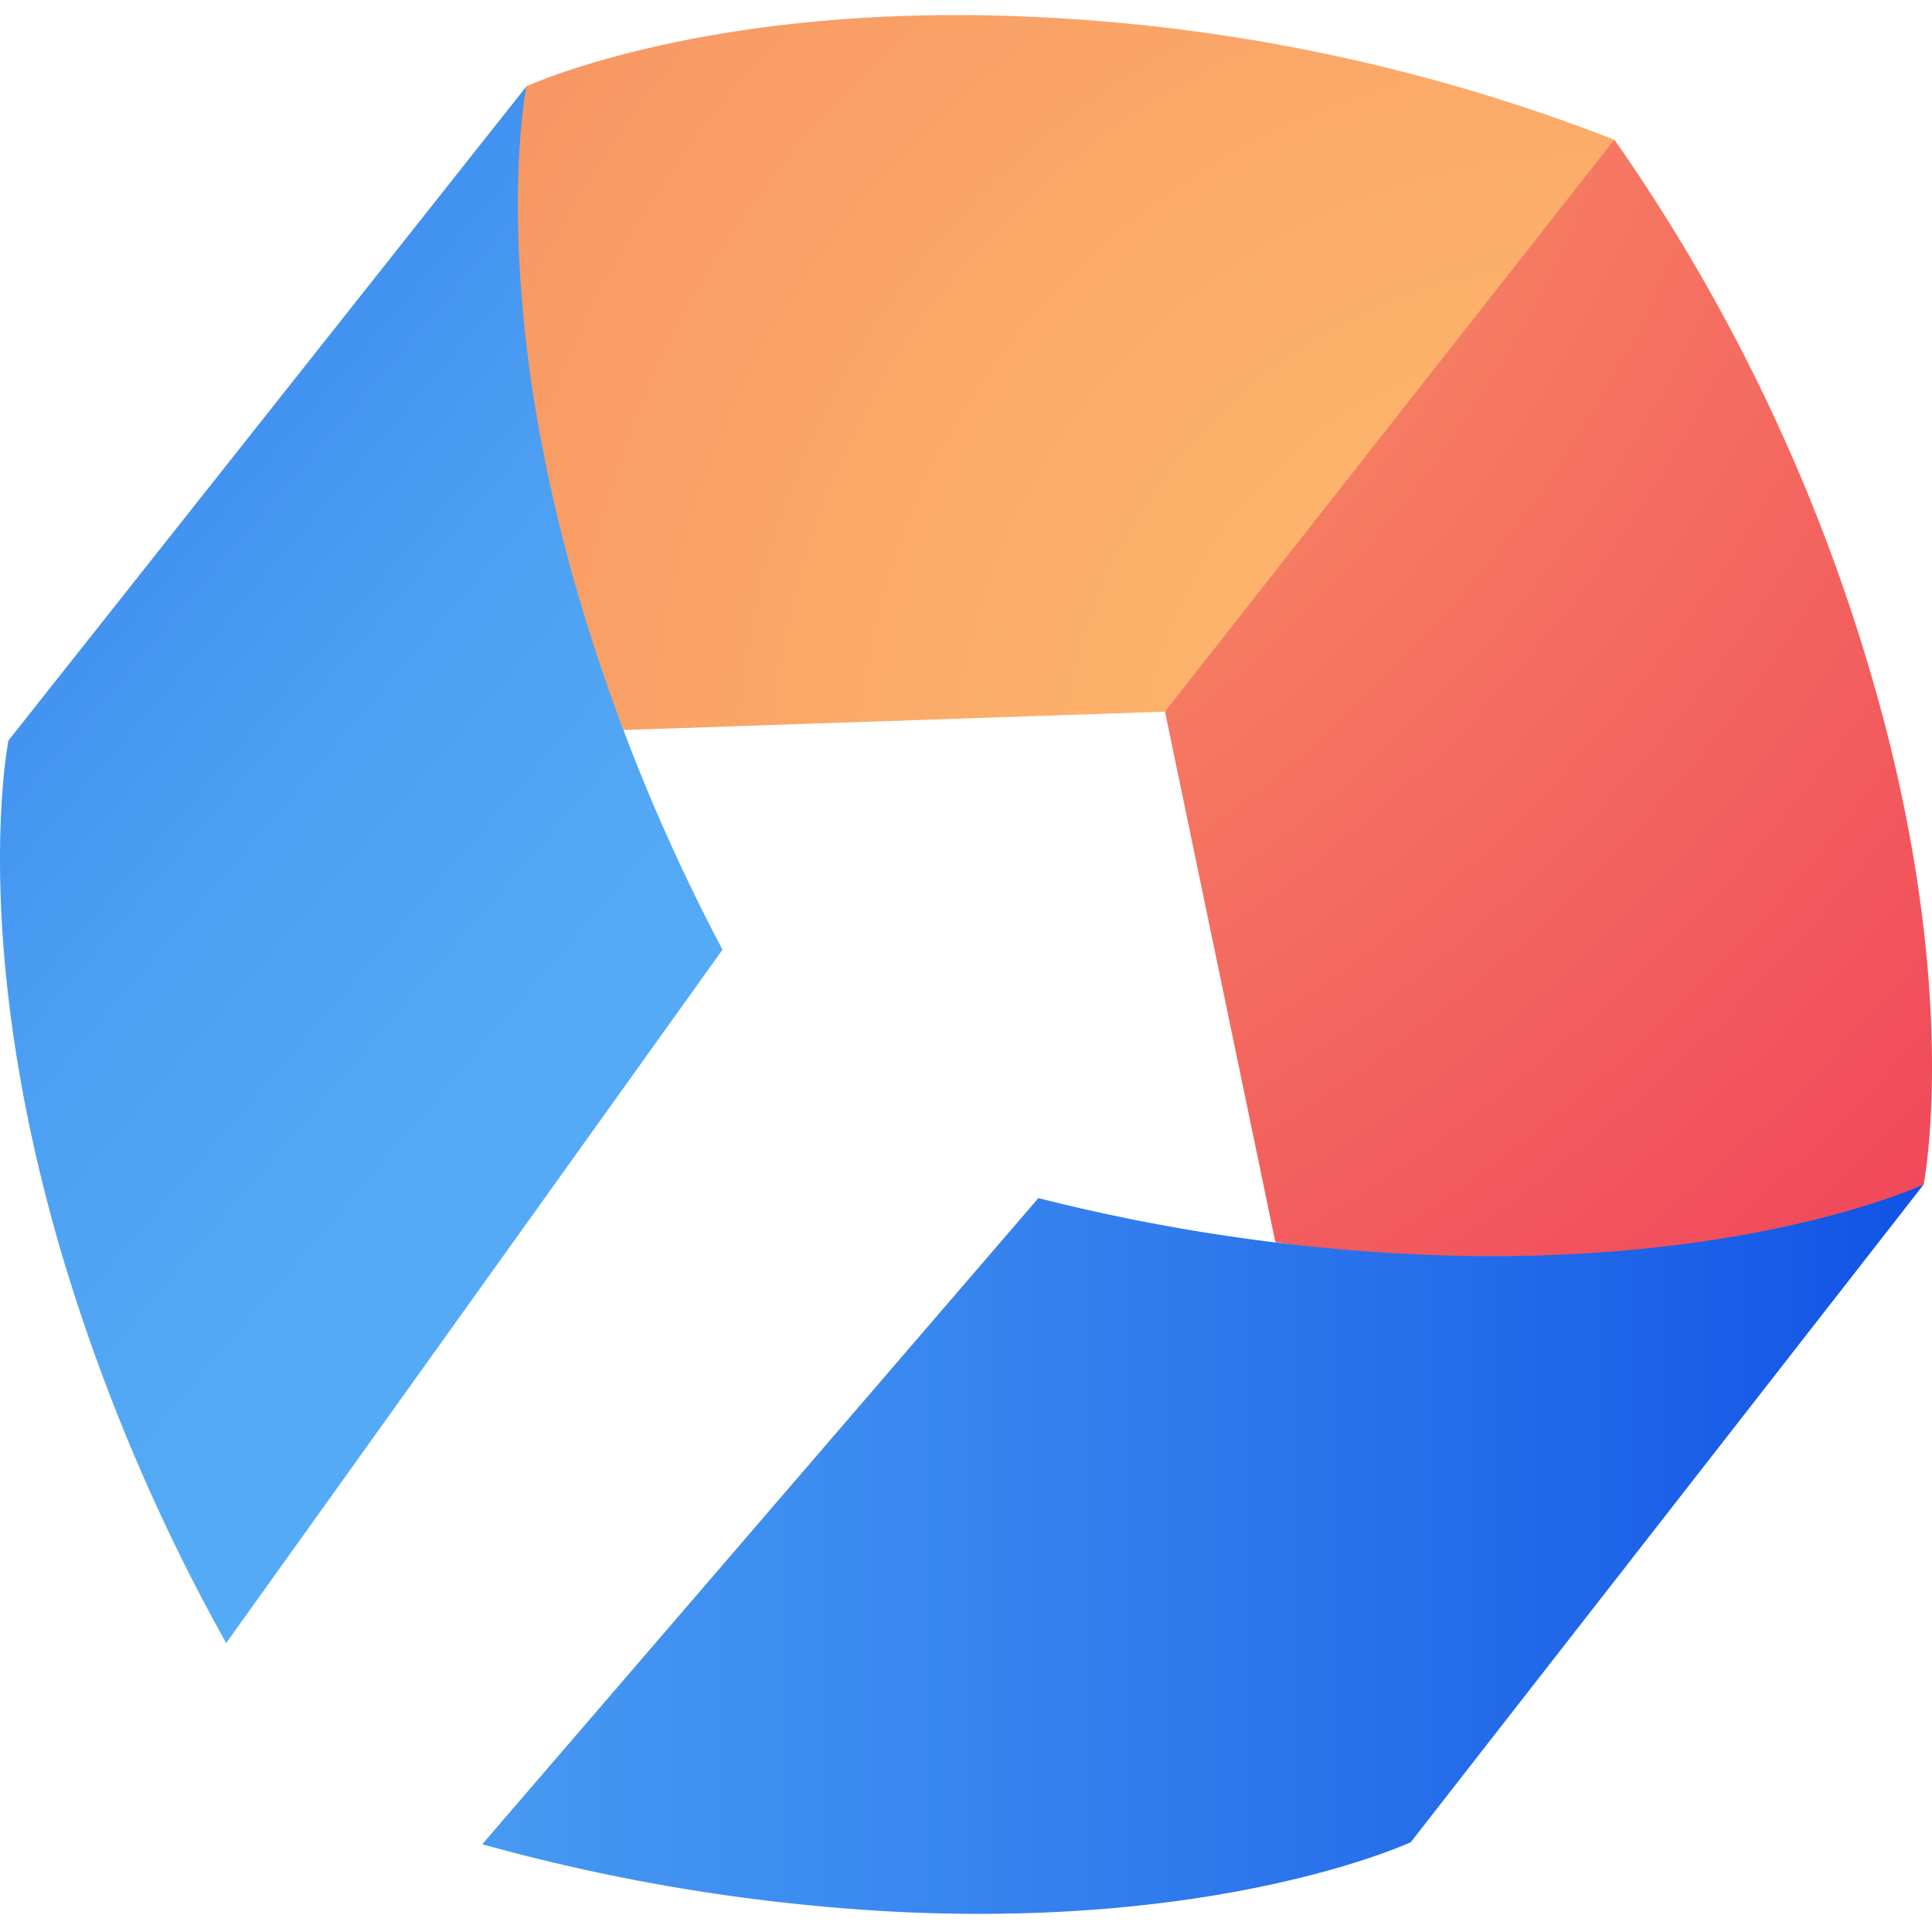
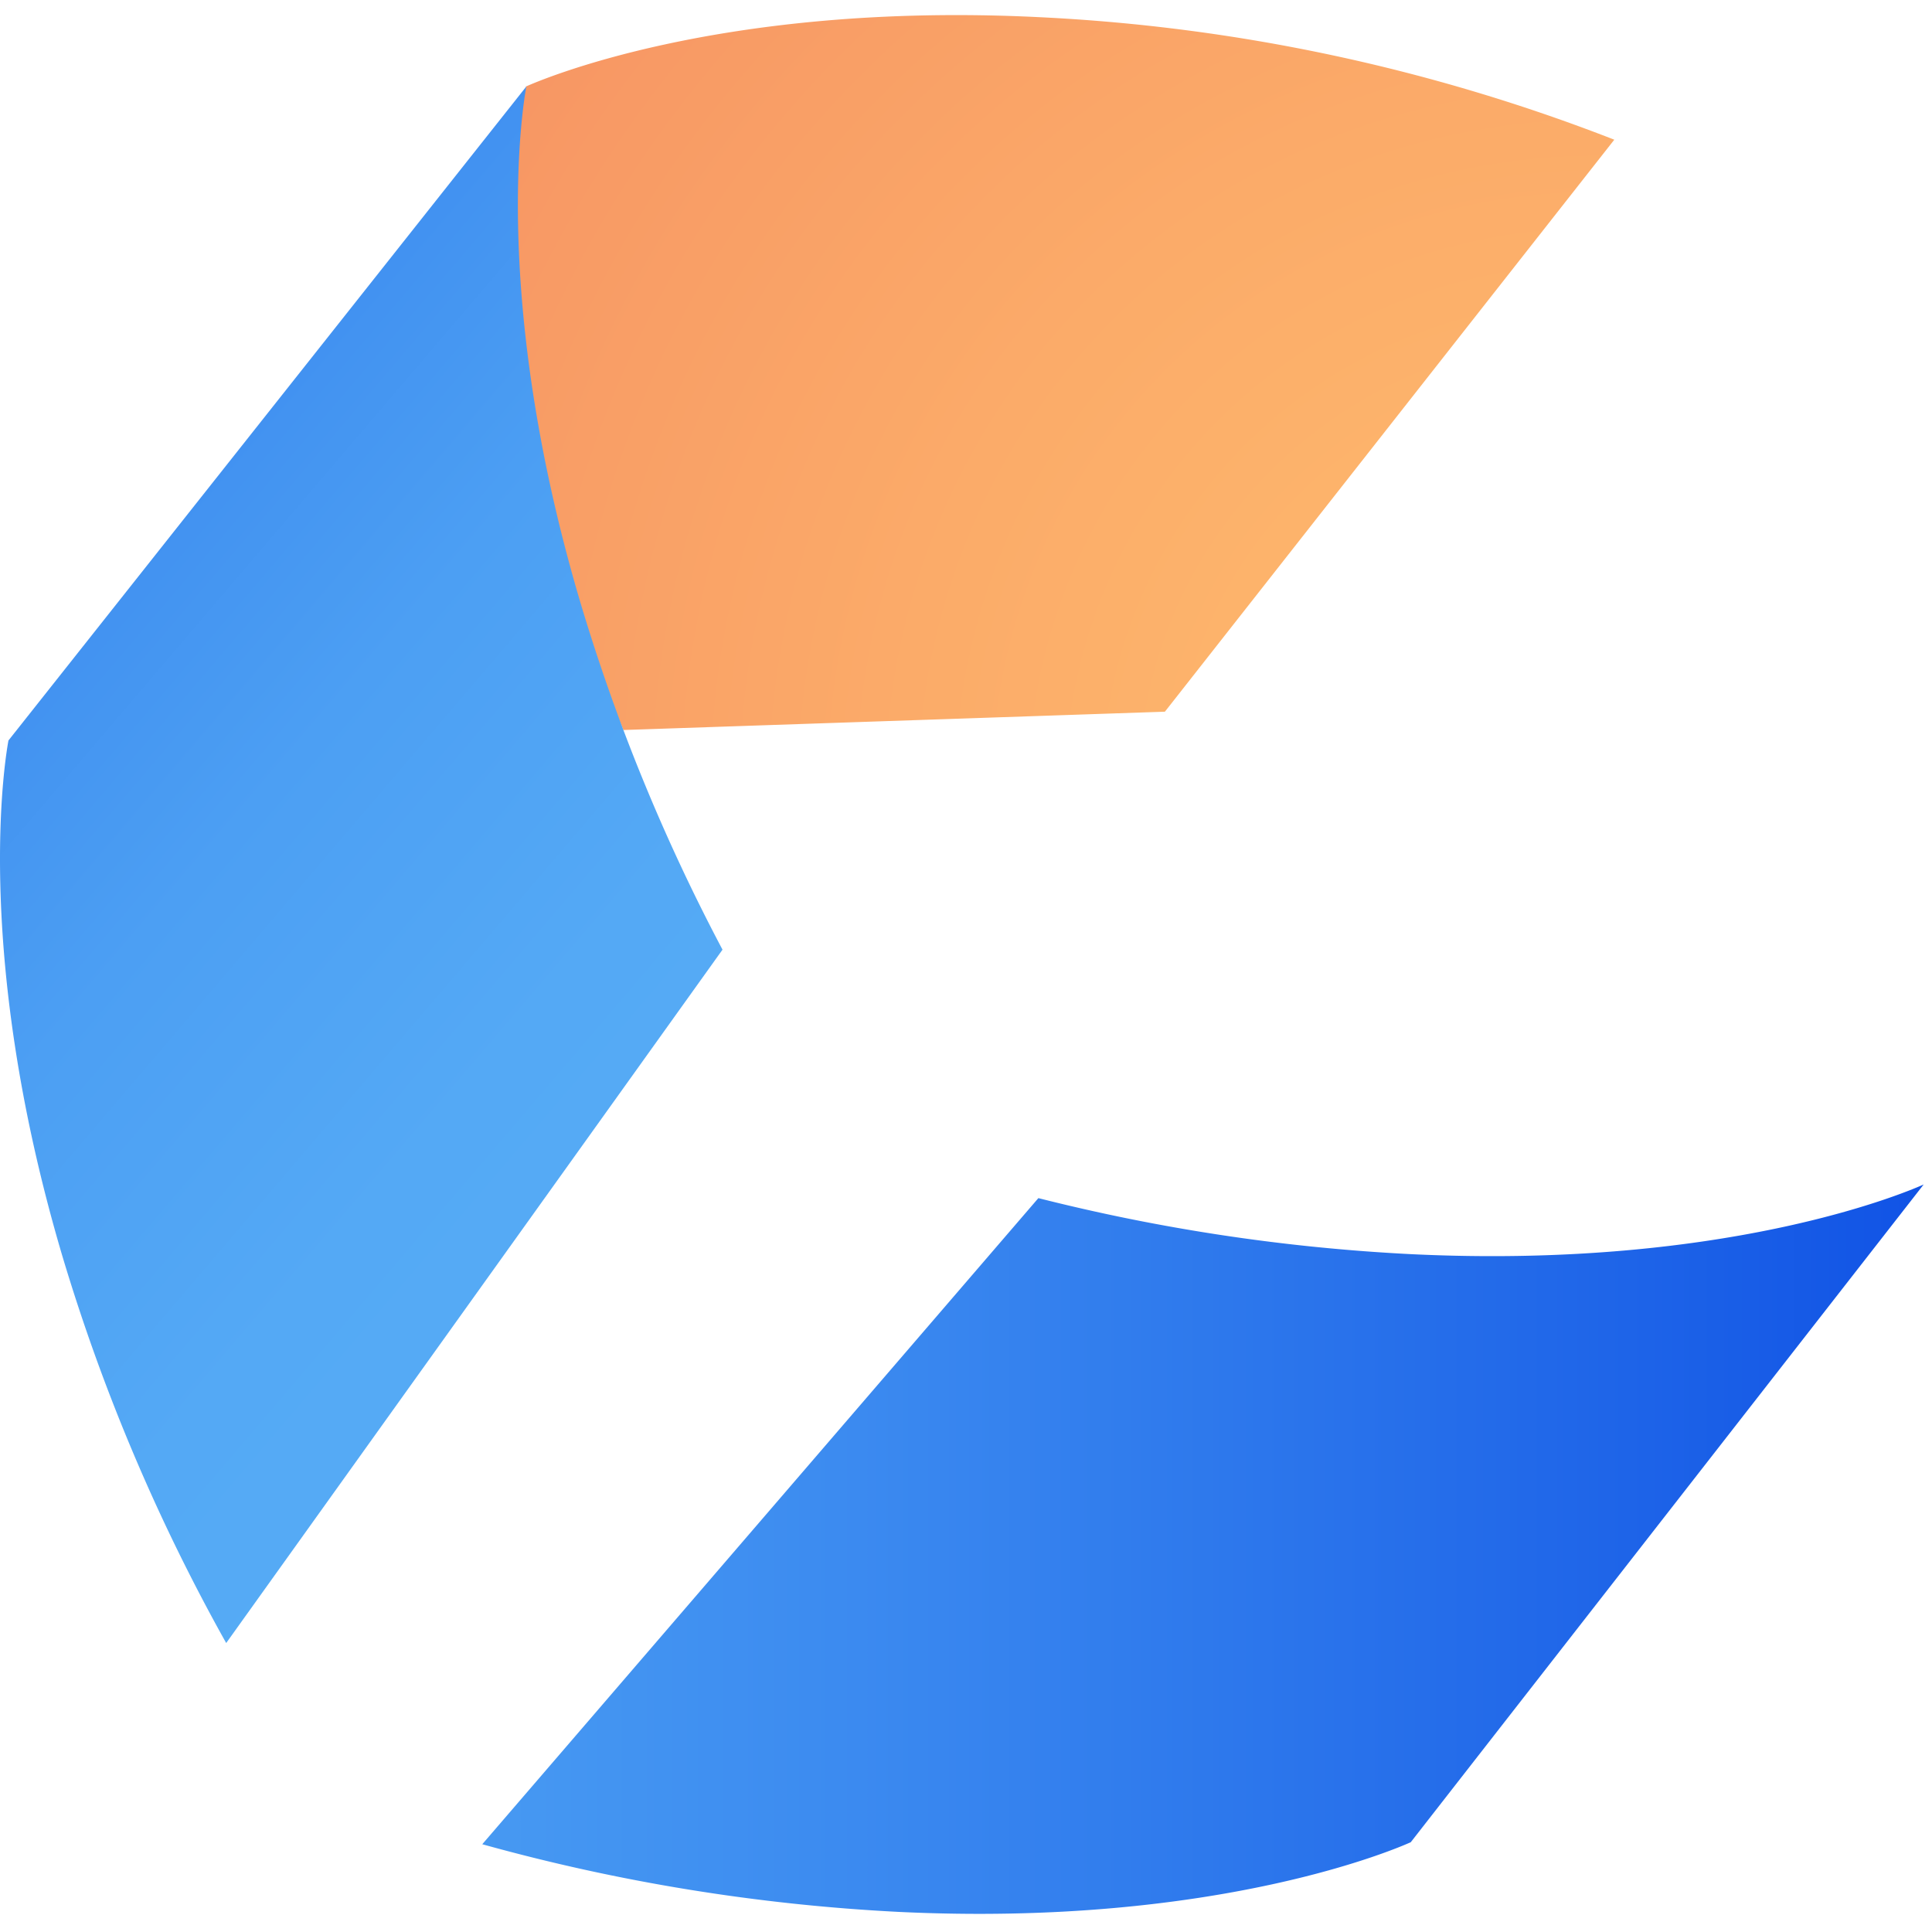
<svg xmlns="http://www.w3.org/2000/svg" width="800" height="800" viewBox="0 0 256 252">
  <defs>
    <radialGradient id="logosStiggIcon0" cx="-100.114%" cy="-37.2%" r="279.115%" fx="-100.114%" fy="-37.2%" gradientTransform="matrix(1 0 0 .668 0 -.124)">
      <stop offset="0%" stop-color="#FFBE6E" />
      <stop offset="31.3%" stop-color="#FA9B68" />
      <stop offset="100%" stop-color="#F0465A" />
    </radialGradient>
    <radialGradient id="logosStiggIcon1" cx="98.183%" cy="107.6%" r="331.879%" fx="98.183%" fy="107.6%" gradientTransform="matrix(.646 0 0 1 .348 0)">
      <stop offset="0%" stop-color="#FFBE6E" />
      <stop offset="28.2%" stop-color="#FBAB69" />
      <stop offset="84.8%" stop-color="#F27B5D" />
      <stop offset="100%" stop-color="#F06E5A" />
    </radialGradient>
    <linearGradient id="logosStiggIcon2" x1="-4.9%" x2="77.9%" y1="-41.5%" y2="102%">
      <stop offset="0%" stop-color="#003EE2" />
      <stop offset="10.8%" stop-color="#1458E6" />
      <stop offset="25.9%" stop-color="#2C77EC" />
      <stop offset="41.8%" stop-color="#3F8EF0" />
      <stop offset="58.7%" stop-color="#4C9FF3" />
      <stop offset="77.1%" stop-color="#54A9F5" />
      <stop offset="100%" stop-color="#57ADF6" />
    </linearGradient>
    <linearGradient id="logosStiggIcon3" x1="125.2%" x2="-45.7%" y1="50%" y2="50%">
      <stop offset="0%" stop-color="#003EE2" />
      <stop offset="26.8%" stop-color="#1E64E8" />
      <stop offset="58.8%" stop-color="#3C8BF0" />
      <stop offset="84.4%" stop-color="#4FA4F4" />
      <stop offset="100%" stop-color="#57ADF6" />
    </linearGradient>
  </defs>
-   <path fill="url(#logosStiggIcon0)" d="M213.917 16.511c-16.75 18.257-28.499 31.68-35.248 40.27c-6.483 8.253-14.583 20.093-24.299 35.522l14.626 70.297c5.728.71 27.789 5.597 34.044 5.898c42.6 2.063 50.59-12.992 51.86-13.556c.241-1.37 4.952-27.366-7.169-68.215a241.763 241.763 0 0 0-33.814-70.216" />
  <path fill="url(#logosStiggIcon1)" d="m154.355 92.303l59.547-75.792A241.763 241.763 0 0 0 137.68.274c-42.556-2.108-66.7 8.62-67.97 9.18c-.248 1.366-7.712 28.14 4.375 69.044c1.725 5.763 6.385 10.605 8.51 16.233z" />
  <path fill="url(#logosStiggIcon2)" d="M69.744 9.458L1.12 96.118c-.252 1.364-4.98 27.282 7.105 68.187a253.954 253.954 0 0 0 21.746 51.406l65.765-91.876a252.833 252.833 0 0 1-18.887-46.19c-12.087-40.905-7.358-66.82-7.105-68.186" />
  <path fill="url(#logosStiggIcon3)" d="M254.896 154.95c-1.266.564-25.328 11.296-67.933 9.232a252.8 252.8 0 0 1-49.372-7.425l-73.687 85.614a253.757 253.757 0 0 0 55.097 8.962c42.6 2.064 66.663-8.665 67.932-9.229z" />
</svg>